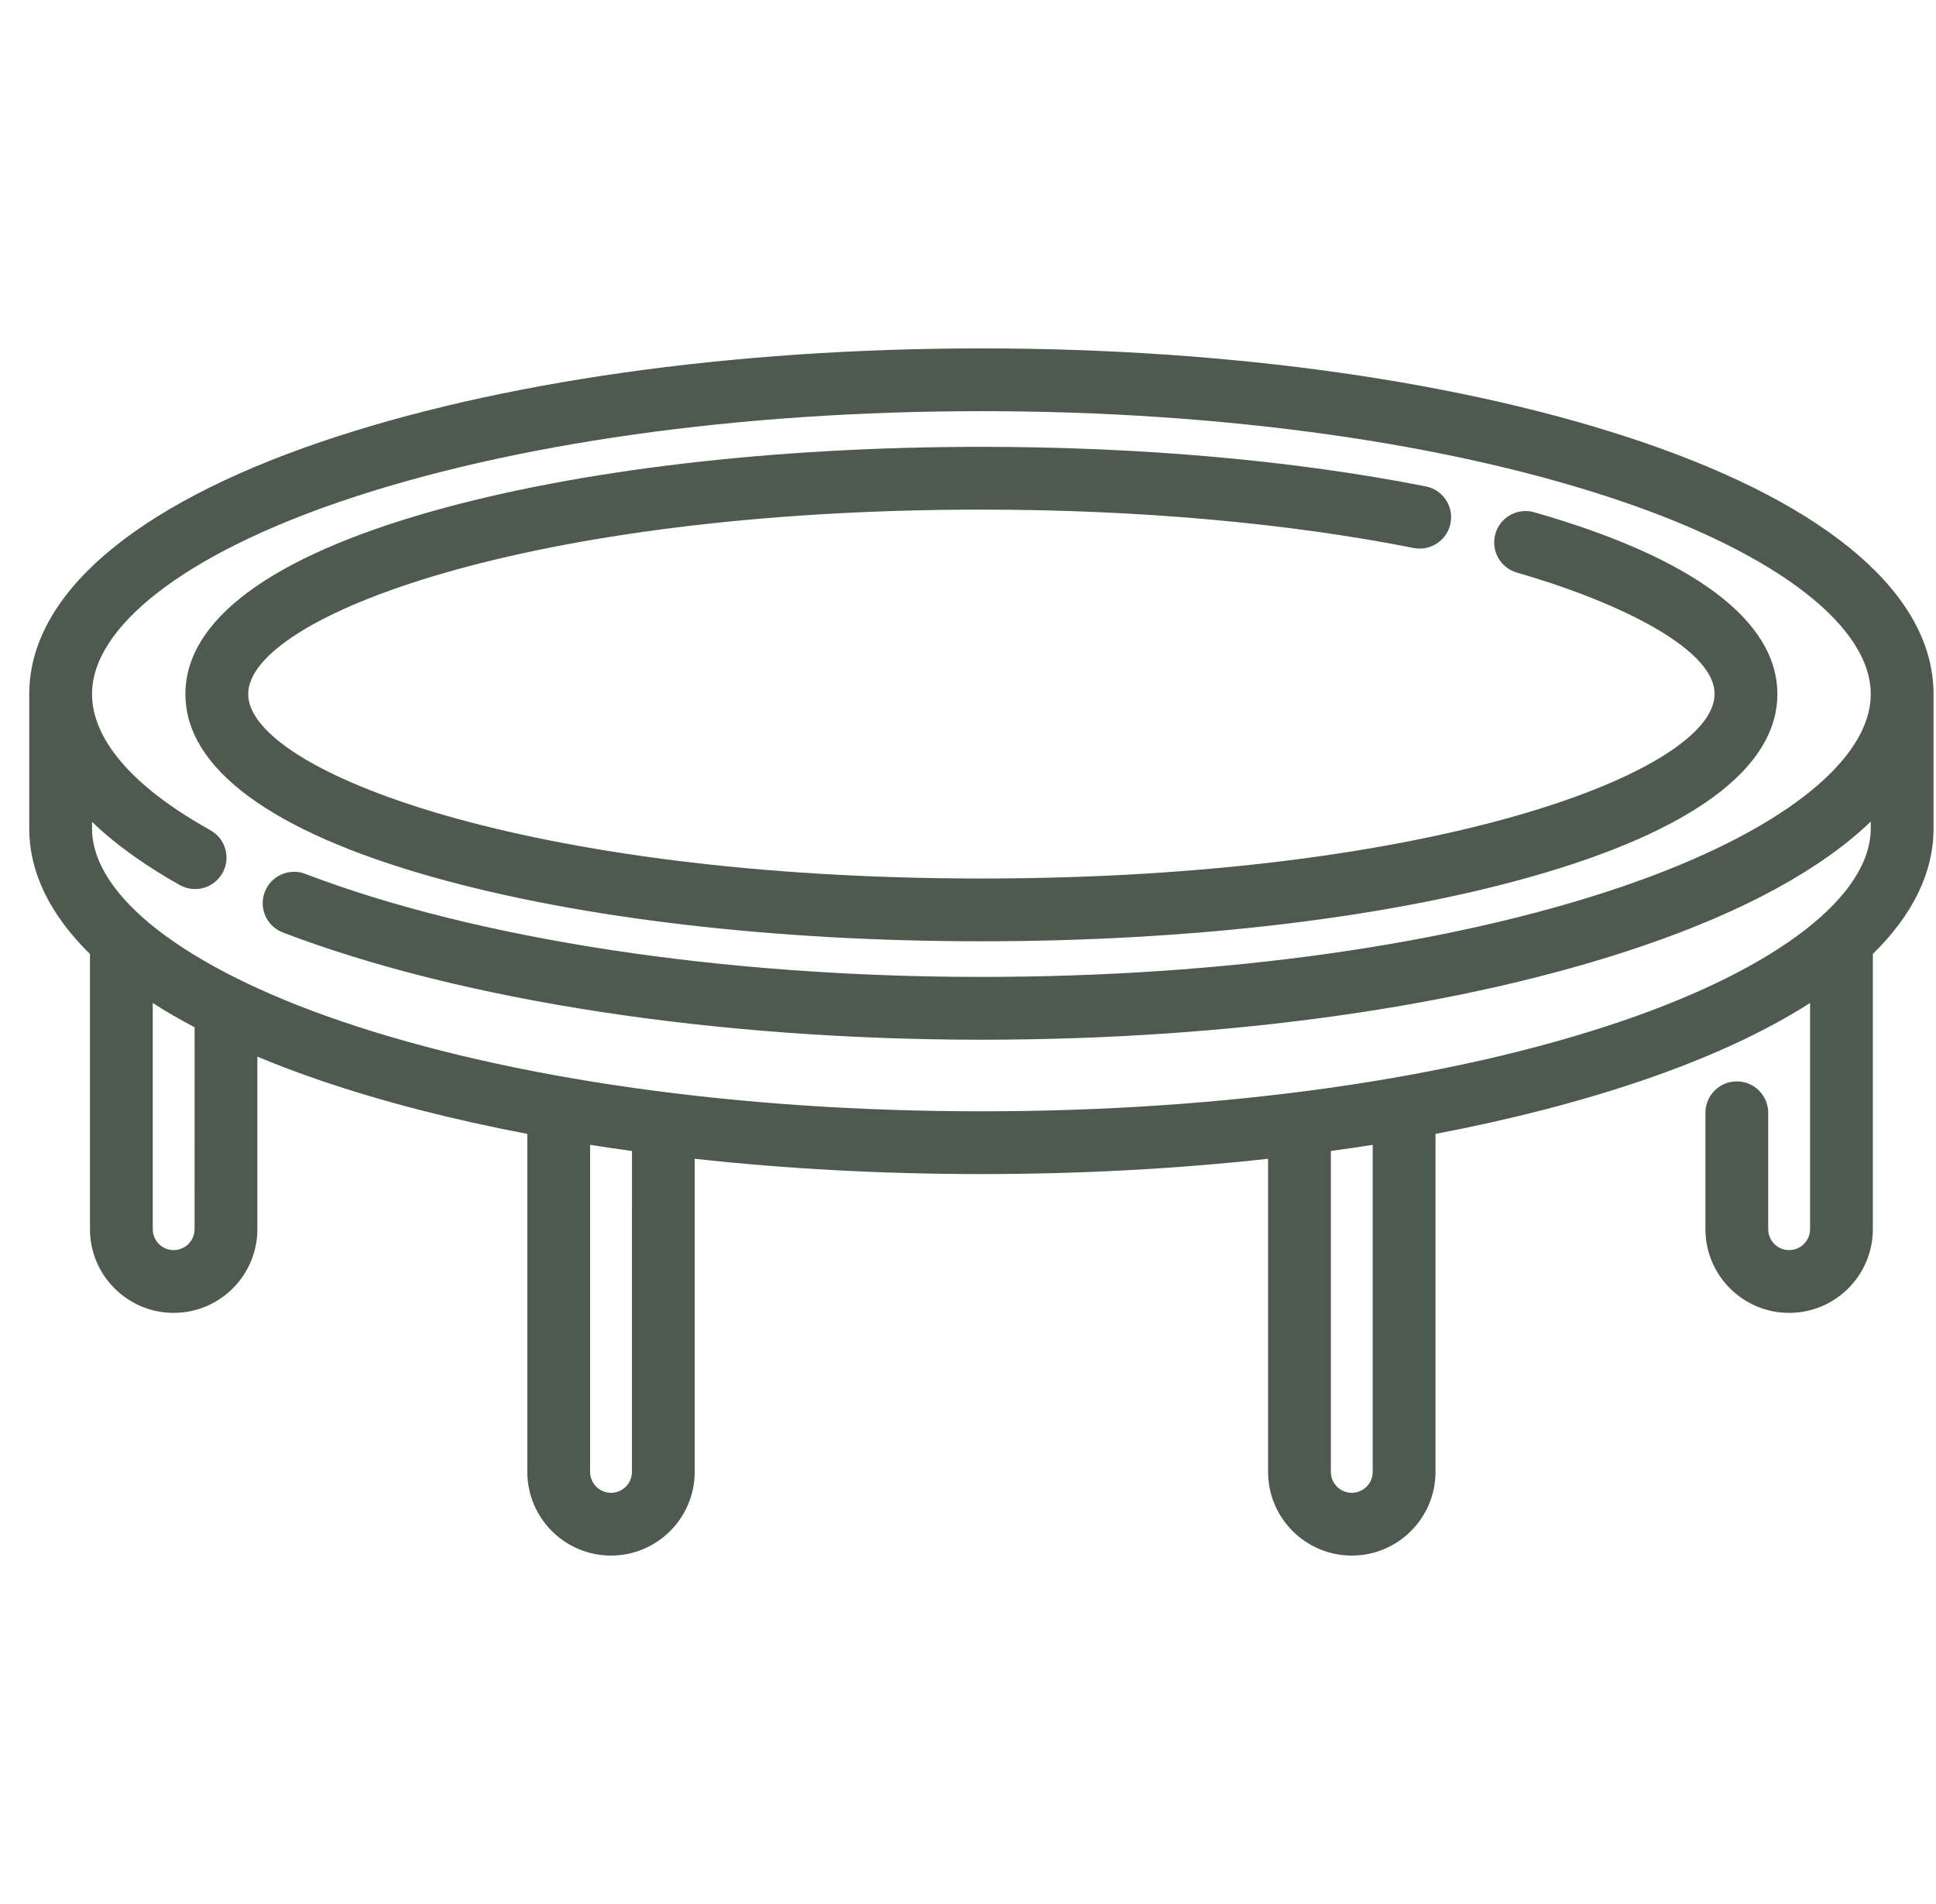
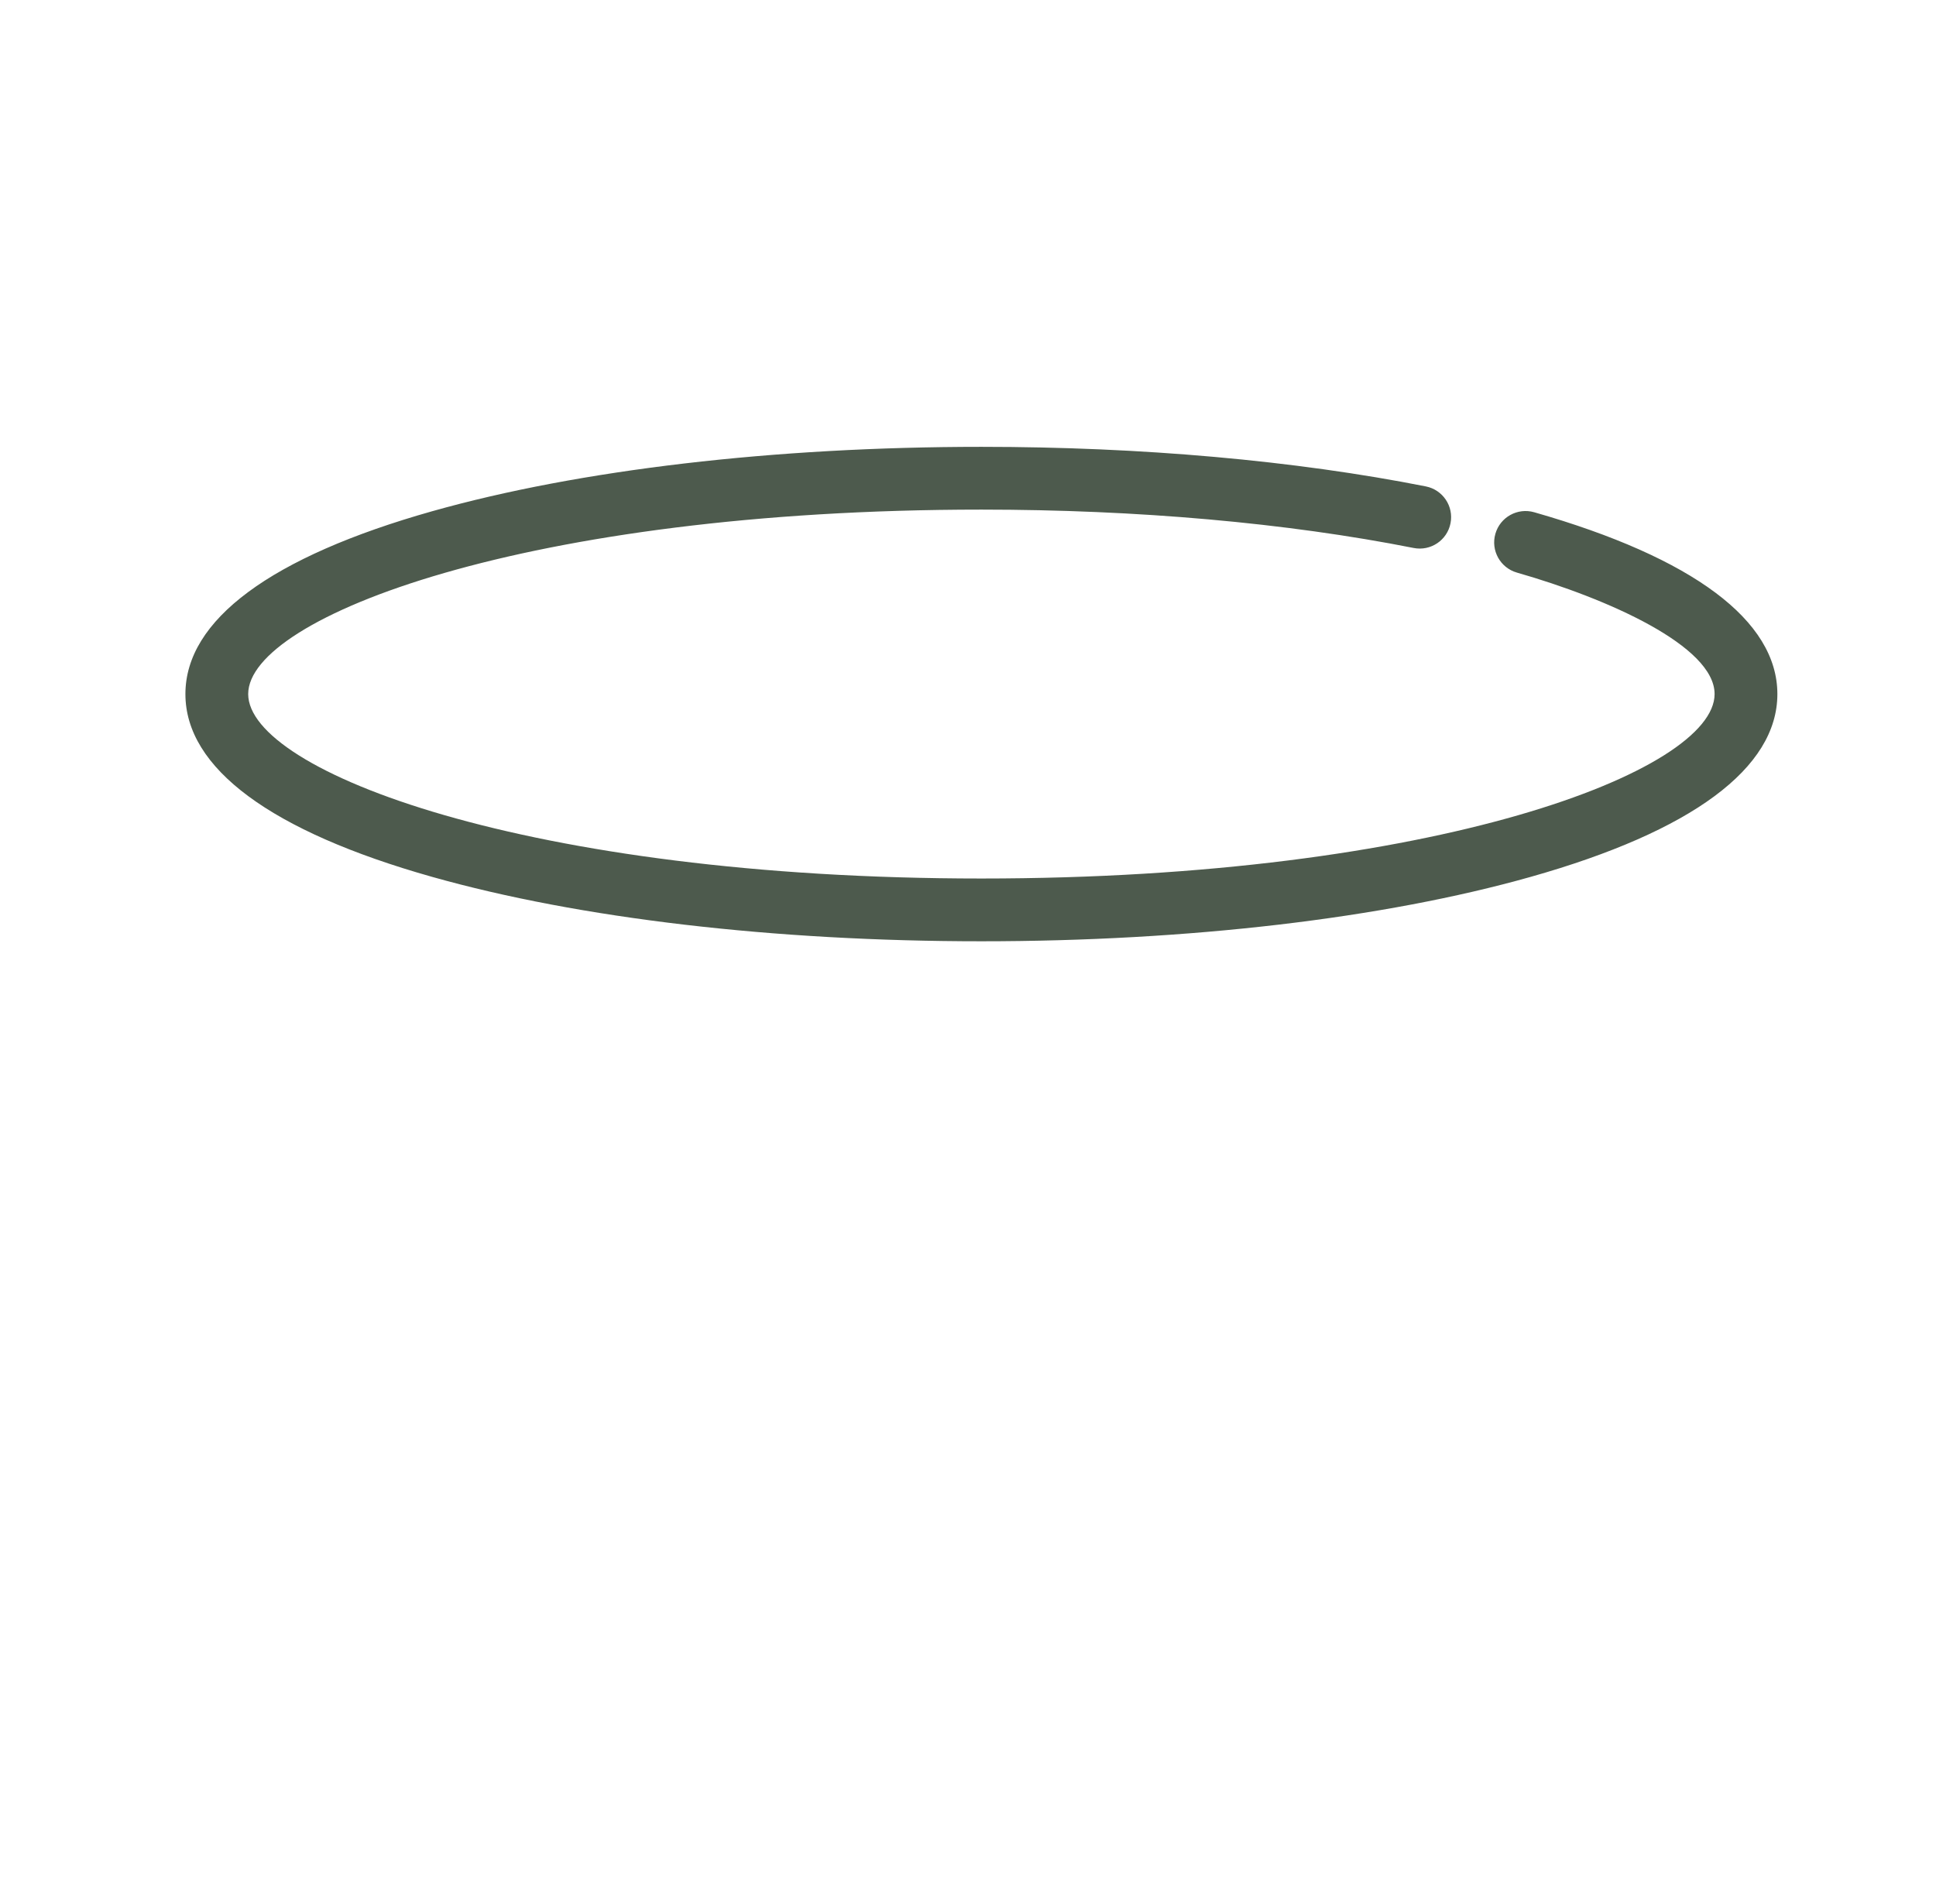
<svg xmlns="http://www.w3.org/2000/svg" width="61" height="60" viewBox="0 0 61 60" fill="none">
  <g clip-path="url(#clip0_87_2911)">
-     <path d="M51.755 13.933C46.176 12.028 38.777 10.979 30.922 10.979C23.067 10.979 15.668 12.028 10.088 13.933C4.177 15.951 0.922 18.77 0.922 21.871V26.106C0.922 27.497 1.579 28.831 2.835 30.062V38.735C2.835 40.189 4.018 41.372 5.472 41.372C6.926 41.372 8.109 40.189 8.109 38.735V33.297C8.732 33.557 9.391 33.807 10.088 34.045C12.057 34.717 14.253 35.282 16.615 35.732V46.383C16.615 47.837 17.798 49.02 19.252 49.02C20.706 49.02 21.889 47.837 21.889 46.383V36.516C24.772 36.833 27.811 36.998 30.922 36.998C34.033 36.998 37.072 36.833 39.955 36.516V46.383C39.955 47.837 41.138 49.02 42.592 49.02C44.047 49.02 45.23 47.837 45.23 46.383V35.732C47.591 35.282 49.787 34.717 51.755 34.045C53.861 33.326 55.627 32.505 57.032 31.607V38.735C57.032 39.098 56.736 39.394 56.372 39.394C56.009 39.394 55.713 39.098 55.713 38.735V35.066C55.713 34.52 55.27 34.077 54.724 34.077C54.178 34.077 53.735 34.52 53.735 35.066V38.735C53.735 40.189 54.918 41.372 56.372 41.372C57.827 41.372 59.01 40.189 59.01 38.735V30.061C60.265 28.831 60.922 27.497 60.922 26.106V21.871C60.922 18.77 57.666 15.951 51.755 13.933ZM6.131 38.735C6.131 39.098 5.836 39.394 5.472 39.394C5.109 39.394 4.813 39.098 4.813 38.735V31.607C5.222 31.869 5.661 32.124 6.132 32.372L6.131 38.735ZM19.911 46.383C19.911 46.747 19.616 47.042 19.252 47.042C18.889 47.042 18.593 46.747 18.593 46.383V36.076C19.028 36.145 19.467 36.21 19.912 36.271L19.911 46.383ZM43.252 46.383C43.252 46.747 42.956 47.042 42.592 47.042C42.229 47.042 41.933 46.747 41.933 46.383V36.271C42.377 36.21 42.817 36.145 43.252 36.076V46.383H43.252ZM58.944 26.106C58.944 28.232 56.017 30.5 51.116 32.173C45.737 34.009 38.565 35.02 30.922 35.02C23.279 35.02 16.107 34.009 10.727 32.173C5.826 30.5 2.9 28.232 2.9 26.106V25.899C3.742 26.708 4.741 27.374 5.665 27.89C6.142 28.157 6.744 27.986 7.011 27.509C7.277 27.032 7.107 26.43 6.63 26.163C3.547 24.441 2.9 22.878 2.9 21.871C2.9 19.746 5.826 17.478 10.727 15.805C16.107 13.969 23.279 12.957 30.922 12.957C38.565 12.957 45.737 13.969 51.116 15.805C56.018 17.478 58.944 19.746 58.944 21.872C58.944 23.997 56.017 26.265 51.116 27.938C45.737 29.774 38.565 30.785 30.922 30.785C22.778 30.785 15.014 29.602 9.62 27.538C9.11 27.343 8.538 27.598 8.343 28.108C8.148 28.618 8.403 29.19 8.913 29.385C14.524 31.532 22.546 32.764 30.922 32.764C38.777 32.764 46.176 31.715 51.755 29.81C54.97 28.713 57.397 27.378 58.944 25.89V26.106H58.944Z" fill="#4D5A4D" />
    <path d="M48.34 16.142C47.814 15.992 47.267 16.296 47.117 16.821C46.967 17.346 47.27 17.894 47.796 18.044C50.669 18.866 54.024 20.361 54.024 21.871C54.024 24.299 45.235 27.684 30.922 27.684C16.609 27.684 7.82 24.299 7.82 21.871C7.82 19.444 16.609 16.059 30.922 16.059C35.834 16.059 40.544 16.477 44.541 17.268C45.077 17.374 45.597 17.026 45.703 16.49C45.81 15.954 45.461 15.434 44.925 15.328C40.803 14.512 35.961 14.081 30.922 14.081C24.399 14.081 18.253 14.802 13.618 16.11C8.531 17.547 5.842 19.539 5.842 21.872C5.842 24.204 8.531 26.197 13.618 27.633C18.253 28.942 24.398 29.662 30.922 29.662C37.445 29.662 43.59 28.942 48.226 27.633C53.313 26.197 56.002 24.204 56.002 21.872C56.002 19.557 53.352 17.576 48.34 16.142Z" fill="#4D5A4D" />
  </g>
  <defs>
    <clipPath id="clip0_87_2911">
      <rect width="60" height="60" fill="white" transform="translate(0.922)" />
    </clipPath>
  </defs>
</svg>